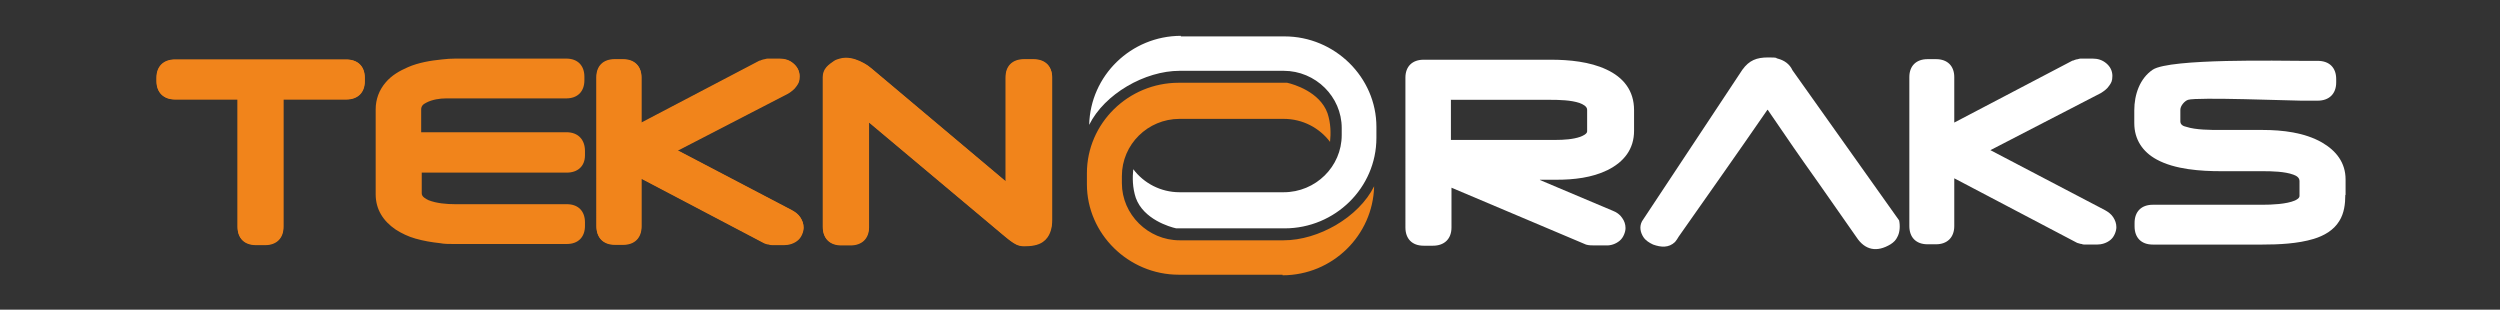
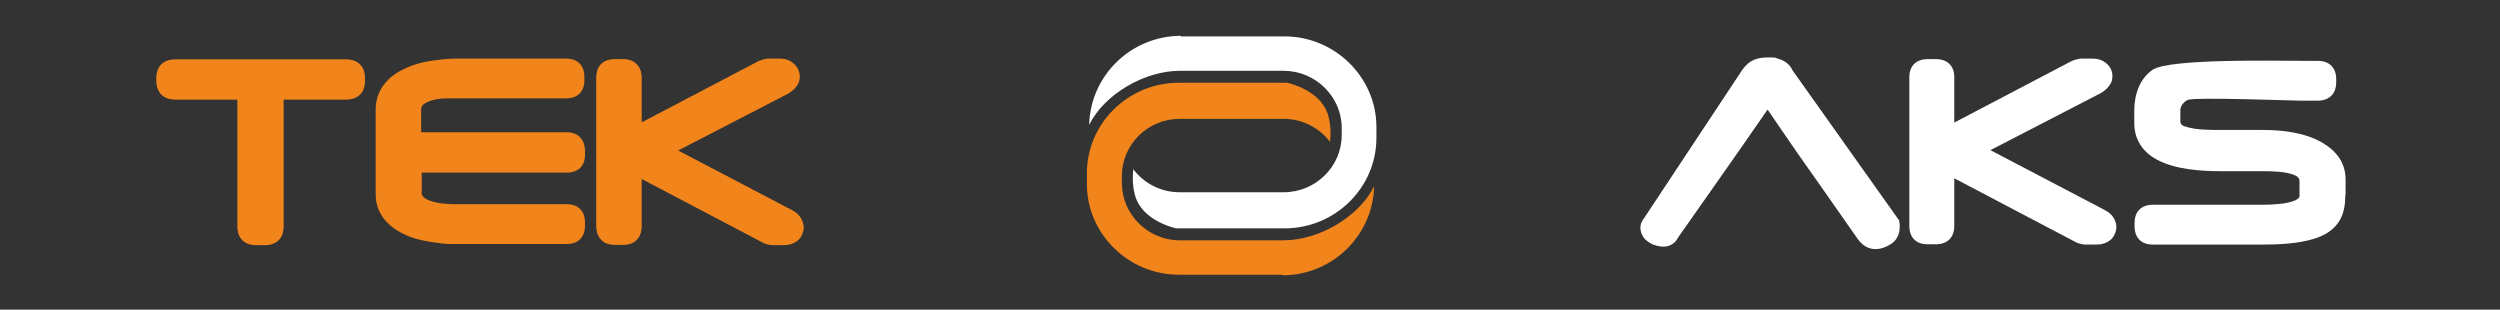
<svg xmlns="http://www.w3.org/2000/svg" viewBox="0 0 879.1 108.9" version="1.1" data-sanitized-data-name="katman 1" data-name="katman 1" id="katman_1">
  <rect x="0" y="0" width="879.1" height="108.9" fill="#333333" stroke="none" />
  <defs>
    <style>
      .cls-1 {
        fill: #f1841b;
      }

      .cls-1, .cls-2 {
        fill-rule: evenodd;
        stroke-width: 0px;
      }

      .cls-2 {
        fill: #fff;
      }
    </style>
  </defs>
-   <path d="M510.2,35v14.2h36.9c2.7,0,6.1-.2,8.6-1.1.8-.3,2.4-1,2.4-1.9v-7.6c0-1.3-1.7-2-2.7-2.4-3-1-7.1-1.1-10.3-1.1h-35,0ZM541.5,63.3l25.6,10.8c1.3.5,2.5,1.3,3.3,2.5.8,1.1,1.2,2.3,1.2,3.6s-.7,3.3-2,4.4c-1.4,1.2-3.2,1.8-5,1.7h-3.8c-.9,0-2.2,0-3.1-.3h0l-47.3-20v14c0,4-2.5,6.4-6.5,6.4h-3.3c-4.1,0-6.4-2.5-6.4-6.4V27.3c0-4,2.5-6.3,6.4-6.3h44.8c6.4,0,13.6.7,19.4,3.4,6.1,2.8,9.8,7.5,9.8,14.3v7.3c0,6.4-3.5,10.9-9.3,13.8-5.5,2.7-11.9,3.4-17.9,3.4h-5.9Z" class="cls-2" />
-   <path d="M305.6,43.1v36.8c0,4-2.5,6.4-6.5,6.4h-3.3c-4.1,0-6.4-2.5-6.4-6.4V27.4c0-1.3.4-2.6,1.3-3.6.8-.9,1.8-1.6,2.7-2.2.6-.4,1.3-.6,2-.8.7-.2,1.4-.3,2.1-.3,2.3,0,4.4.8,6.4,1.9.9.5,1.8,1.1,2.6,1.8h0l47.2,39.7V27.3c0-4,2.5-6.3,6.5-6.3h3.3c4.1,0,6.5,2.4,6.5,6.3v50c0,2.9-.7,6-3.3,7.8-1.9,1.3-4.4,1.5-6.6,1.5s-3.4-.9-4.8-1.9c-.6-.4-1.3-1.1-1.9-1.5l-47.8-40.1h0Z" class="cls-1" />
  <path d="M225.6,63v16.7c0,4-2.5,6.4-6.4,6.4h-3c-4.1,0-6.4-2.5-6.4-6.4V27.3c0-4,2.5-6.3,6.4-6.3h3c4,0,6.4,2.4,6.4,6.3v16l41.6-21.8h.2c.4-.2.8-.3,1.1-.4.4,0,1.1-.3,1.5-.3h4.2c1.9,0,3.5.4,4.9,1.7,1.3,1.1,2.1,2.6,2.1,4.4s-.4,2.4-1.1,3.4c-.7,1.1-1.8,1.9-2.9,2.6l-38.9,20.1,40.3,21.1c1.1.6,2.2,1.4,2.9,2.5.7,1.1,1.1,2.2,1.1,3.5s-.7,3.3-2,4.4c-1.4,1.2-3.2,1.7-4.9,1.7h-4c-.4,0-.9,0-1.3-.2-.5,0-1.1-.2-1.6-.4h0l-43.2-22.7h0Z" class="cls-1" />
  <path d="M99.7,35v44.8c0,4-2.5,6.4-6.4,6.4h-3.3c-4.1,0-6.4-2.4-6.4-6.4v-44.8h-22c-4.1,0-6.5-2.5-6.5-6.4v-1.2c0-4,2.5-6.4,6.5-6.4h60.2c4.1,0,6.5,2.4,6.5,6.4v1.2c0,4-2.5,6.4-6.5,6.4h-22.1Z" class="cls-1" />
  <path d="M225.5,62.8v16.7c0,4-2.5,6.4-6.4,6.4h-3c-4.1,0-6.4-2.5-6.4-6.4V27.1c0-4,2.5-6.3,6.4-6.3h3c4,0,6.4,2.4,6.4,6.3v16l41.6-21.8h.2c.4-.2.8-.3,1.1-.4.4,0,1.1-.3,1.5-.3h4.2c1.9,0,3.5.5,4.9,1.7,1.3,1.1,2.1,2.6,2.1,4.4s-.4,2.4-1.1,3.4c-.7,1.1-1.8,1.9-2.9,2.6l-38.9,20.1,40.3,21.1c1.1.6,2.2,1.4,2.9,2.5.7,1.1,1.1,2.2,1.1,3.5s-.7,3.3-2,4.4c-1.4,1.2-3.2,1.7-4.9,1.7h-4c-.4,0-.9,0-1.3-.2-.5,0-1.1-.3-1.6-.4h0l-43.2-22.7h0Z" class="cls-1" />
  <path d="M205.7,54.6c0,3.9-2.6,6.1-6.4,6.1h-51v7.3c0,1.2,1.4,1.9,2.4,2.4,2.8,1.1,6.3,1.4,9.3,1.4h39.3c4.1,0,6.4,2.5,6.4,6.4v1.2c0,4-2.4,6.4-6.4,6.4h-39.8c-1.7,0-3.3,0-4.8-.3-2.9-.3-5.8-.8-8.6-1.6-2.5-.7-4.8-1.8-7-3.2-4.4-3-7-7.1-7-12.4v-29.8c0-3.6,1.2-6.8,3.5-9.5,2.1-2.5,4.9-4.1,7.9-5.4,3.7-1.6,7.9-2.3,11.9-2.7,1.6-.2,3.3-.3,4.9-.3h38.8c4.1,0,6.4,2.5,6.4,6.4v1.2c0,4-2.4,6.4-6.4,6.4h-42.2c-2.3,0-4.9.4-7,1.5-1,.5-1.8,1.1-1.8,2.4v8h51.1c4.1,0,6.5,2.6,6.5,6.6h0v1.4-.2.3Z" class="cls-1" />
  <path d="M99.6,34.9v44.8c0,4-2.5,6.3-6.4,6.3h-3.3c-4.1,0-6.4-2.4-6.4-6.3v-44.8h-22c-4.1,0-6.5-2.5-6.5-6.4v-1.2c0-4,2.5-6.4,6.5-6.4h60.2c4.1,0,6.5,2.4,6.5,6.4v1.2c0,4-2.5,6.4-6.5,6.4h-22.1Z" class="cls-1" />
-   <path d="M305.5,42.9v36.8c0,4-2.5,6.4-6.5,6.4h-3.3c-4.1,0-6.4-2.5-6.4-6.4V27.2c0-1.3.4-2.6,1.3-3.6.8-.9,1.8-1.6,2.7-2.2.6-.4,1.3-.6,2-.8.7-.2,1.4-.3,2.1-.3,2.3,0,4.4.8,6.4,1.9.9.5,1.8,1.1,2.6,1.8h0l47.2,39.7V27.1c0-4,2.5-6.3,6.5-6.3h3.3c4.1,0,6.5,2.4,6.5,6.3v50c0,2.9-.7,6-3.3,7.8-1.9,1.3-4.4,1.5-6.6,1.5s-3.4-.9-4.8-1.9c-.7-.4-1.3-1.1-1.9-1.5l-47.8-40.1h0Z" class="cls-1" />
  <path d="M621.5,38.6c-11.8,17.1-19.2,27.5-31.2,44.6-.4.7-.8,1.3-1.3,1.9-2.2,2.1-4.9,1.9-7.7.9-1.3-.6-2.6-1.4-3.4-2.6-1.1-1.7-1.5-3.7-.5-5.6l35.3-53.3c2.4-3.3,5-4.3,9-4.3s2.4.2,3.4.4c2.3.6,4.2,1.9,5.2,4.1l37.5,52.8c.4,1.8.3,4.2-.6,5.8-.5,1.1-1.3,1.9-2.4,2.6-4.8,2.9-9,2.1-12-2.5-25.8-37-12.8-17.9-31.2-44.8" class="cls-2" />
  <path d="M824.7,68.6c0,3.1-.4,6.4-2.1,9.1-2,3.3-5.4,5.2-9,6.3-5.6,1.7-12.3,2-18.1,2h-38.5c-4.1,0-6.4-2.5-6.4-6.4v-1.2c0-4,2.4-6.4,6.4-6.4h38.5c3.3,0,8.5-.2,11.5-1.5.6-.3,1.6-.8,1.6-1.6v-5.2c0-1.3-1.1-1.9-2.2-2.3-3-1.1-7.5-1.2-10.7-1.2h-14.7c-7.1,0-16.2-.6-22.6-4.1-5-2.7-7.9-7.1-7.9-12.8v-4.5c0-5.5,1.9-11.2,6.5-14.3,6.1-4,45.2-3.1,52.4-3.1h5.6c4.1,0,6.5,2.4,6.5,6.4v1.2c0,4-2.5,6.4-6.5,6.4h-5.8c-3.2,0-36.8-1.3-39.8-.3-1.2.4-2.7,2.1-2.7,3.5v4.1c0,1.2,1.1,1.7,2.1,1.9,3.3,1.1,8.6,1.1,12,1.1h14.9c6.9,0,14.7.9,20.8,4.4,5,2.9,8.3,7.1,8.3,13v5.4h0Z" class="cls-2" />
  <path d="M687.2,62.8v16.7c0,4-2.5,6.4-6.4,6.4h-3c-4.1,0-6.4-2.5-6.4-6.4V27.1c0-4,2.5-6.3,6.4-6.3h3c4,0,6.4,2.4,6.4,6.3v16l41.6-21.8h.2c.4-.2.8-.3,1.1-.4.4,0,1.1-.3,1.5-.3h4.2c1.9,0,3.5.5,4.9,1.7,1.3,1.1,2.1,2.6,2.1,4.4s-.4,2.4-1.1,3.4c-.7,1.1-1.8,1.9-2.9,2.6l-38.9,20.1,40.3,21.1c1.1.6,2.2,1.4,2.9,2.5s1.1,2.2,1.1,3.5-.7,3.3-2,4.4c-1.4,1.2-3.2,1.7-4.9,1.7h-4c-.4,0-.9,0-1.3-.2-.5,0-1.1-.3-1.6-.4h0l-43.2-22.7h0Z" class="cls-2" />
  <path d="M415.2,12.8h36.5c17.7,0,32.3,14.4,32.3,31.8v3.9c0,17.5-14.5,31.8-32.3,31.8h-38.1c-2.3-.5-11.5-3.2-14.2-10.7-1.2-3.6-1.2-7.2-.9-10.1,3.7,4.9,9.6,8.1,16.3,8.1h36.6c11.2,0,20.4-9,20.4-20.1v-2.5c0-11-9.2-20.1-20.4-20.1h-36.6c-12.2,0-26.4,8.1-31.8,19,.4-17.3,14.7-31.3,32.3-31.3" class="cls-2" />
  <path d="M451,96.6h-36.5c-17.7,0-32.3-14.4-32.3-31.8v-3.9c0-17.5,14.5-31.8,32.3-31.8h38.1c2.3.5,11.5,3.2,14.2,10.7,1.2,3.6,1.2,7.2.9,10.1-3.7-4.9-9.6-8.1-16.3-8.1h-36.6c-11.2,0-20.3,9-20.3,20.1v2.5c0,11,9.2,20.1,20.3,20.1h36.6c12.2,0,26.4-8.1,31.8-19-.4,17.3-14.7,31.3-32.2,31.3" class="cls-1" />
</svg>